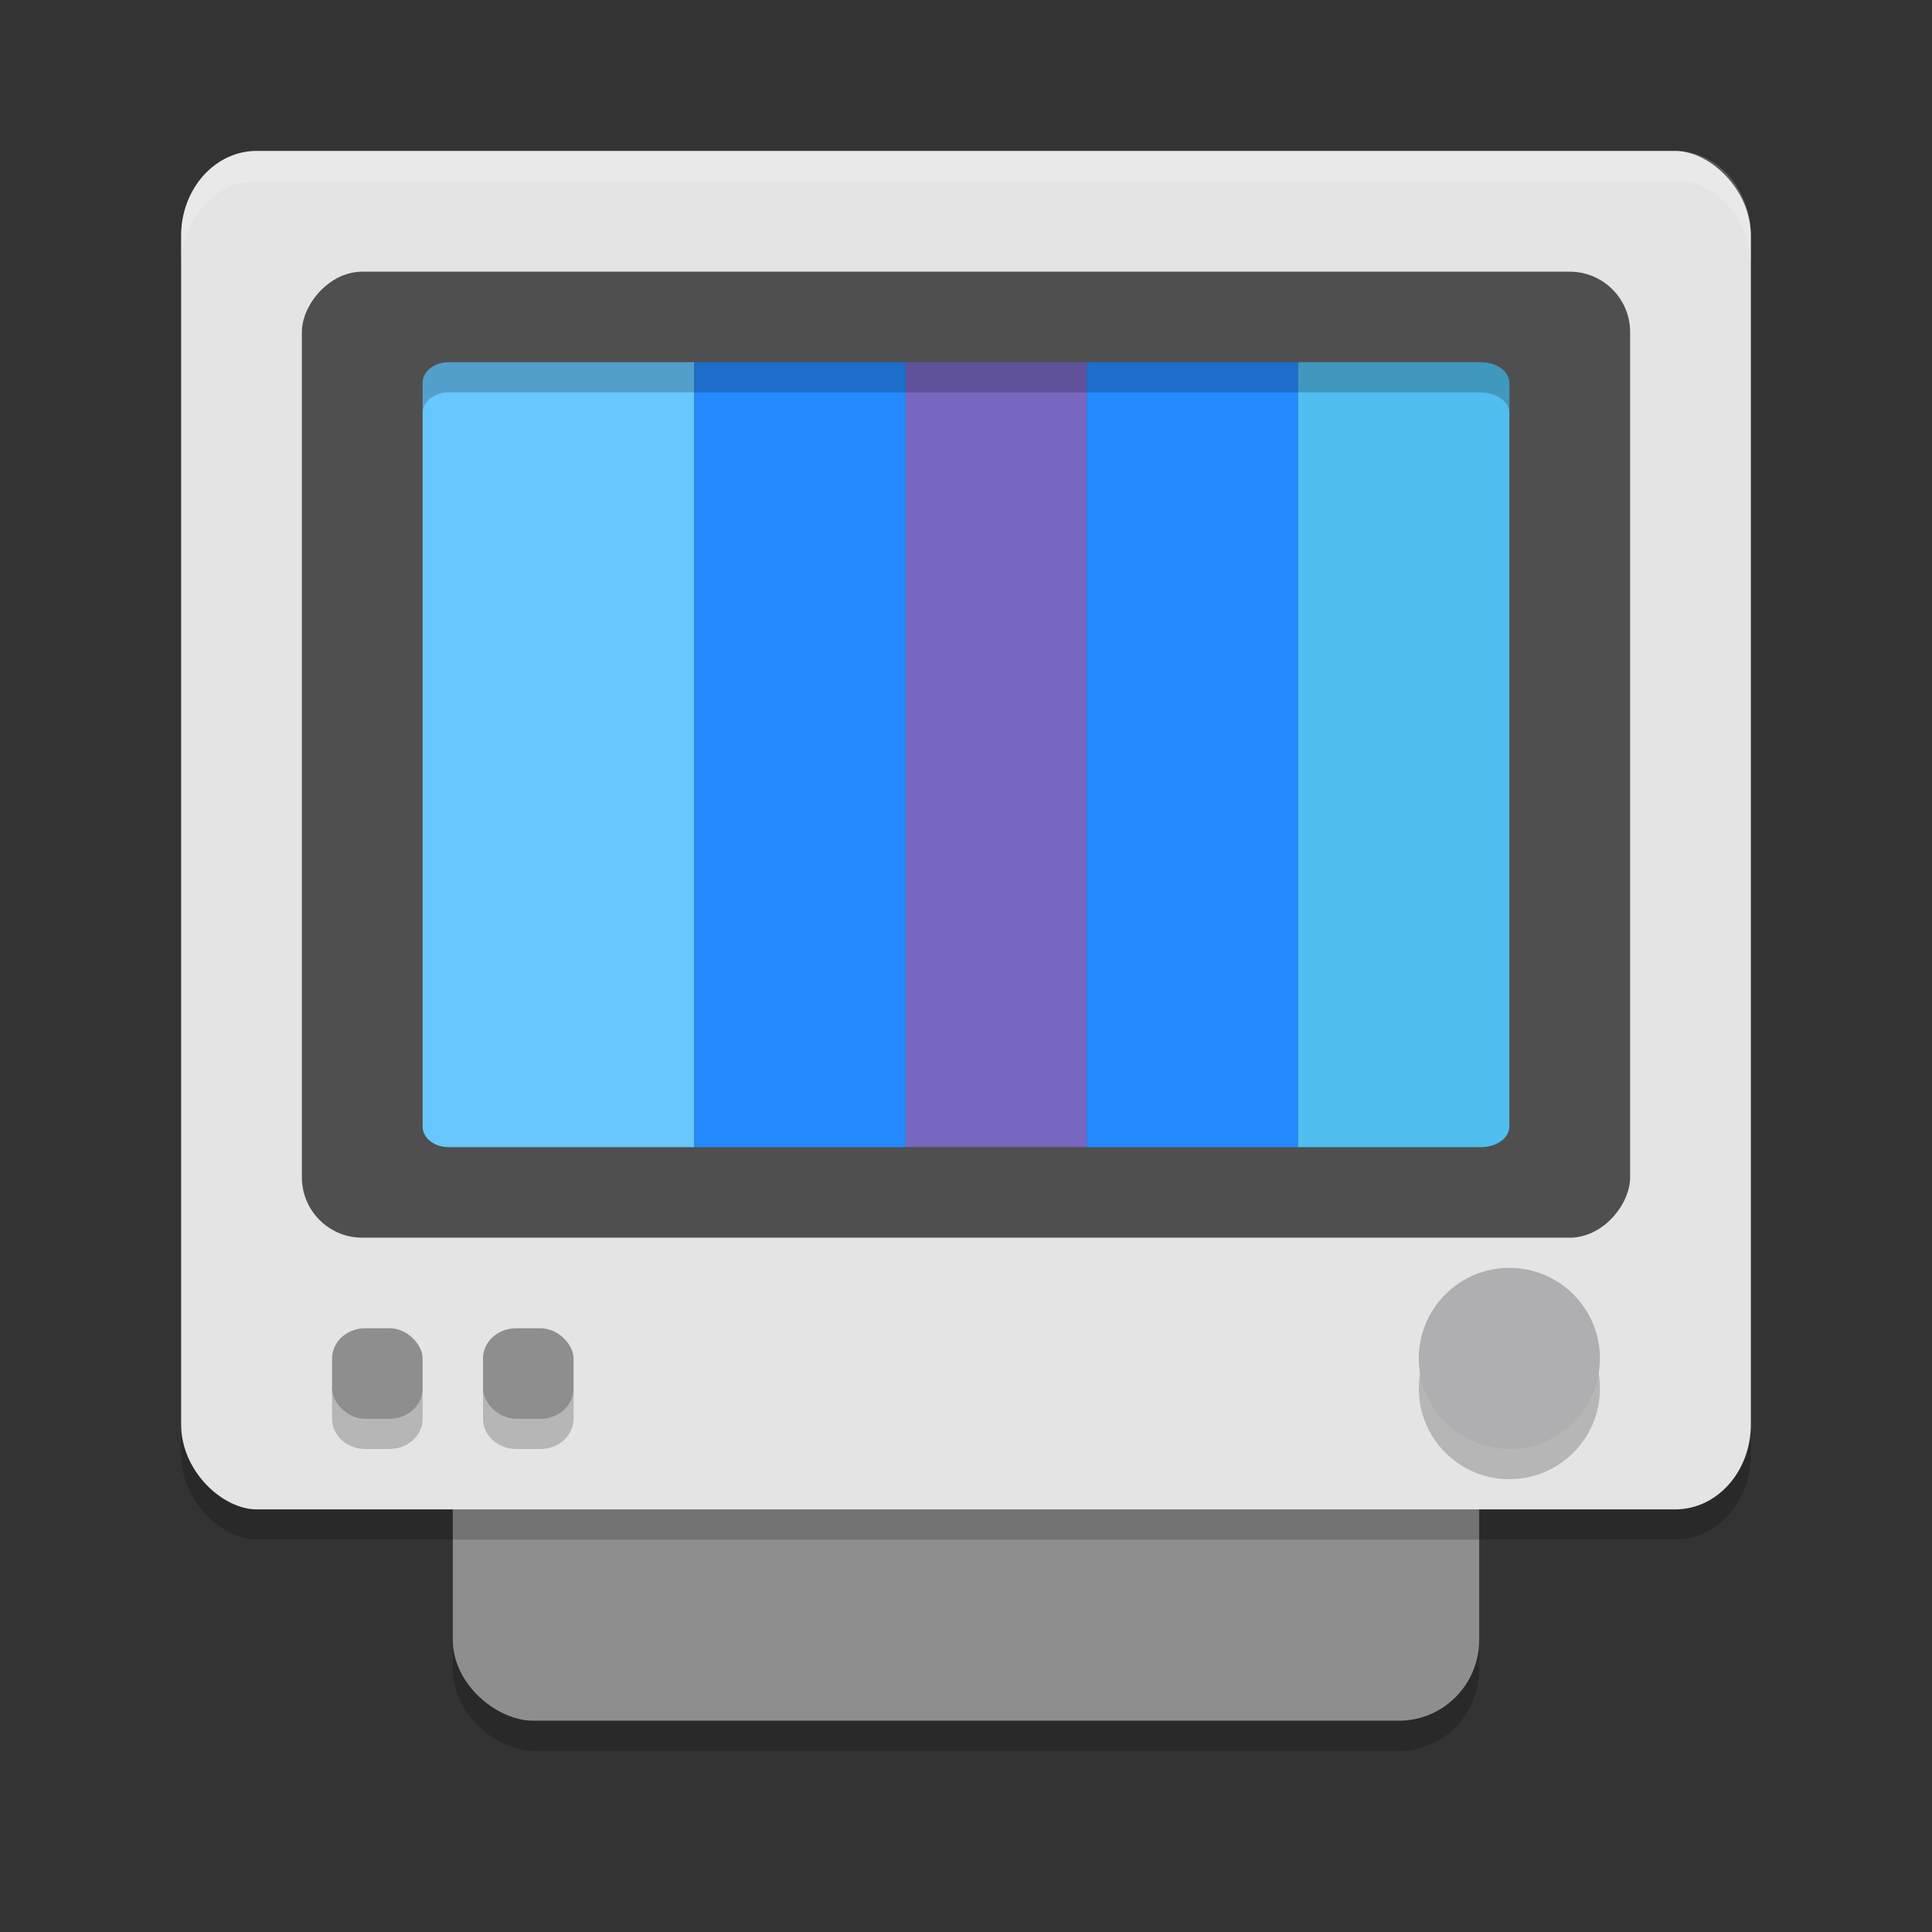
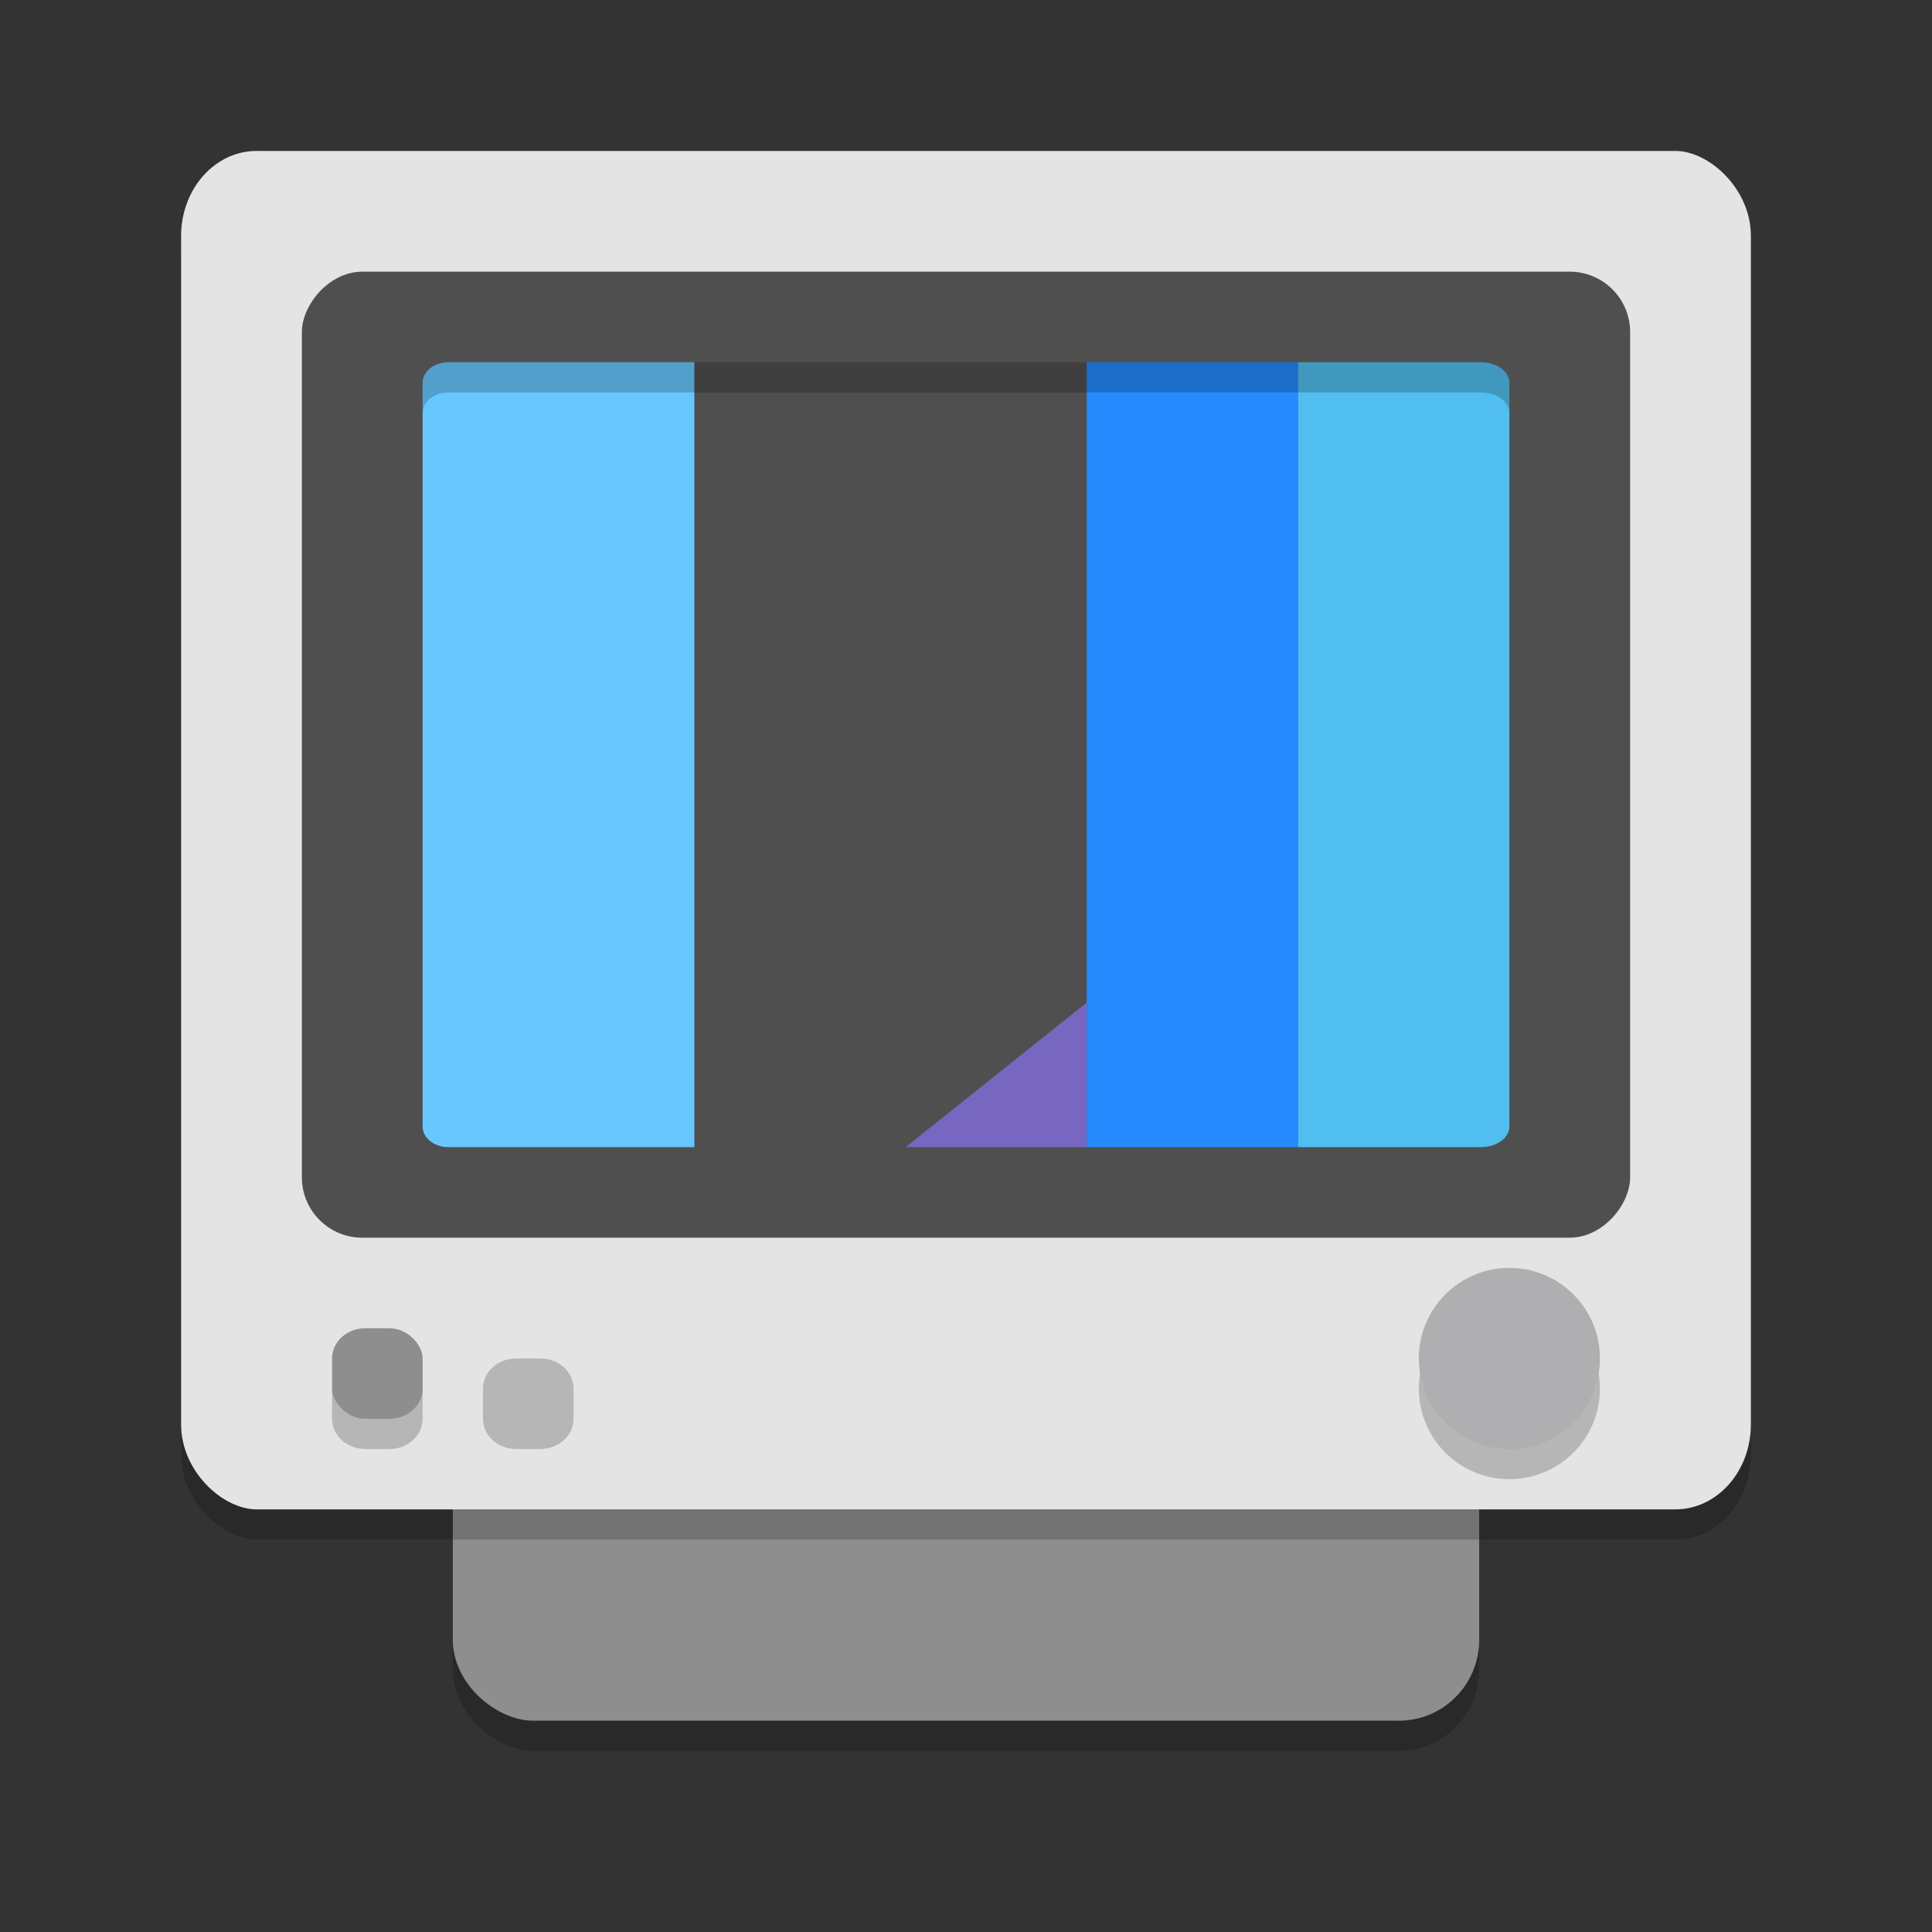
<svg xmlns="http://www.w3.org/2000/svg" width="64" height="64" version="1.1">
  <rect width="100%" height="100%" fill="#333333" stroke="none" />
  <rect style="opacity:0.2" width="45.231" height="34" x="-58" y="-49" rx="2.692" ry="2.656" transform="matrix(0,-1,-1,0,0,0)" />
  <rect style="fill:#8e8e8e" width="45" height="34" x="-57" y="-49" rx="2.678" ry="2.656" transform="matrix(0,-1,-1,0,0,0)" />
  <rect style="opacity:0.2" width="45" height="52" x="-51" y="-58" rx="2.812" ry="2.5" transform="matrix(0,-1,-1,0,0,0)" />
  <rect style="fill:#e4e4e4" width="45" height="52" x="-50" y="-58" rx="2.812" ry="2.5" transform="matrix(0,-1,-1,0,0,0)" />
-   <path style="fill:#ffffff;opacity:0.2" d="M 8.5 5 C 7.115 5 6 6.255 6 7.812 L 6 8.812 C 6 7.255 7.115 6 8.5 6 L 55.5 6 C 56.885 6 58 7.255 58 8.812 L 58 7.812 C 58 6.255 56.885 5 55.5 5 L 8.5 5 z" />
  <rect style="fill:#4f4f4f" width="44" height="32" x="10" y="-41" rx="2" ry="2" transform="scale(1,-1)" />
  <circle style="opacity:0.2" cx="-46" cy="50" r="3" transform="rotate(-90)" />
  <circle style="fill:#afafb1" cx="-45" cy="50" r="3" transform="rotate(-90)" />
  <path style="fill:#68c7ff" d="M 14,37.316 C 14,37.695 14.382,38 14.857,38 H 20 23 V 33.211 27.737 22.263 16.789 12 H 20 14.857 C 14.382,12 14,12.305 14,12.684 v 4.105 5.474 5.474 5.474 z" />
-   <path style="fill:#248afd" d="m 23,38 h 7 V 33.211 27.737 22.263 16.789 12 h -7 v 4.789 5.474 5.474 5.474 z" />
-   <path style="fill:#7767c0" d="m 30,38 h 6 V 33.211 27.737 22.263 16.789 12 h -6 v 4.789 5.474 5.474 5.474 z" />
+   <path style="fill:#7767c0" d="m 30,38 h 6 V 33.211 27.737 22.263 16.789 12 v 4.789 5.474 5.474 5.474 z" />
  <path style="fill:#248afd" d="m 36,38 h 6 1 V 36.632 33.211 27.737 22.263 16.789 13.368 12.684 12 h -1 -6 v 4.789 5.474 5.474 5.474 z" />
  <path style="fill:#50beee" d="m 43,38 h 3.235 2.824 C 49.58,38 50,37.695 50,37.316 V 12.684 C 50,12.305 49.58,12 49.059,12 H 46.235 43 v 0.684 24.632 z" />
  <path style="opacity:0.2" d="M 14.857 12 C 14.383 12 14 12.305 14 12.684 L 14 13.684 C 14 13.305 14.383 13 14.857 13 L 20 13 L 23 13 L 30 13 L 36 13 L 42 13 L 43 13 L 46.234 13 L 49.059 13 C 49.58 13 50 13.305 50 13.684 L 50 12.684 C 50 12.305 49.58 12 49.059 12 L 46.234 12 L 43 12 L 42 12 L 36 12 L 30 12 L 23 12 L 20 12 L 14.857 12 z" />
  <path style="opacity:0.2" d="M 12.1 45 C 11.49 45 11 45.446 11 46 L 11 47 C 11 47.554 11.49 48 12.1 48 L 12.9 48 C 13.51 48 14 47.554 14 47 L 14 46 C 14 45.446 13.51 45 12.9 45 L 12.1 45 z M 17.1 45 C 16.49 45 16 45.446 16 46 L 16 47 C 16 47.554 16.49 48 17.1 48 L 17.9 48 C 18.51 48 19 47.554 19 47 L 19 46 C 19 45.446 18.51 45 17.9 45 L 17.1 45 z" />
  <rect style="fill:#8e8e8e" width="3" height="3" x="11" y="44" rx="1.1" ry="1" />
-   <rect style="fill:#8e8e8e" width="3" height="3" x="16" y="44" rx="1.1" ry="1" />
</svg>